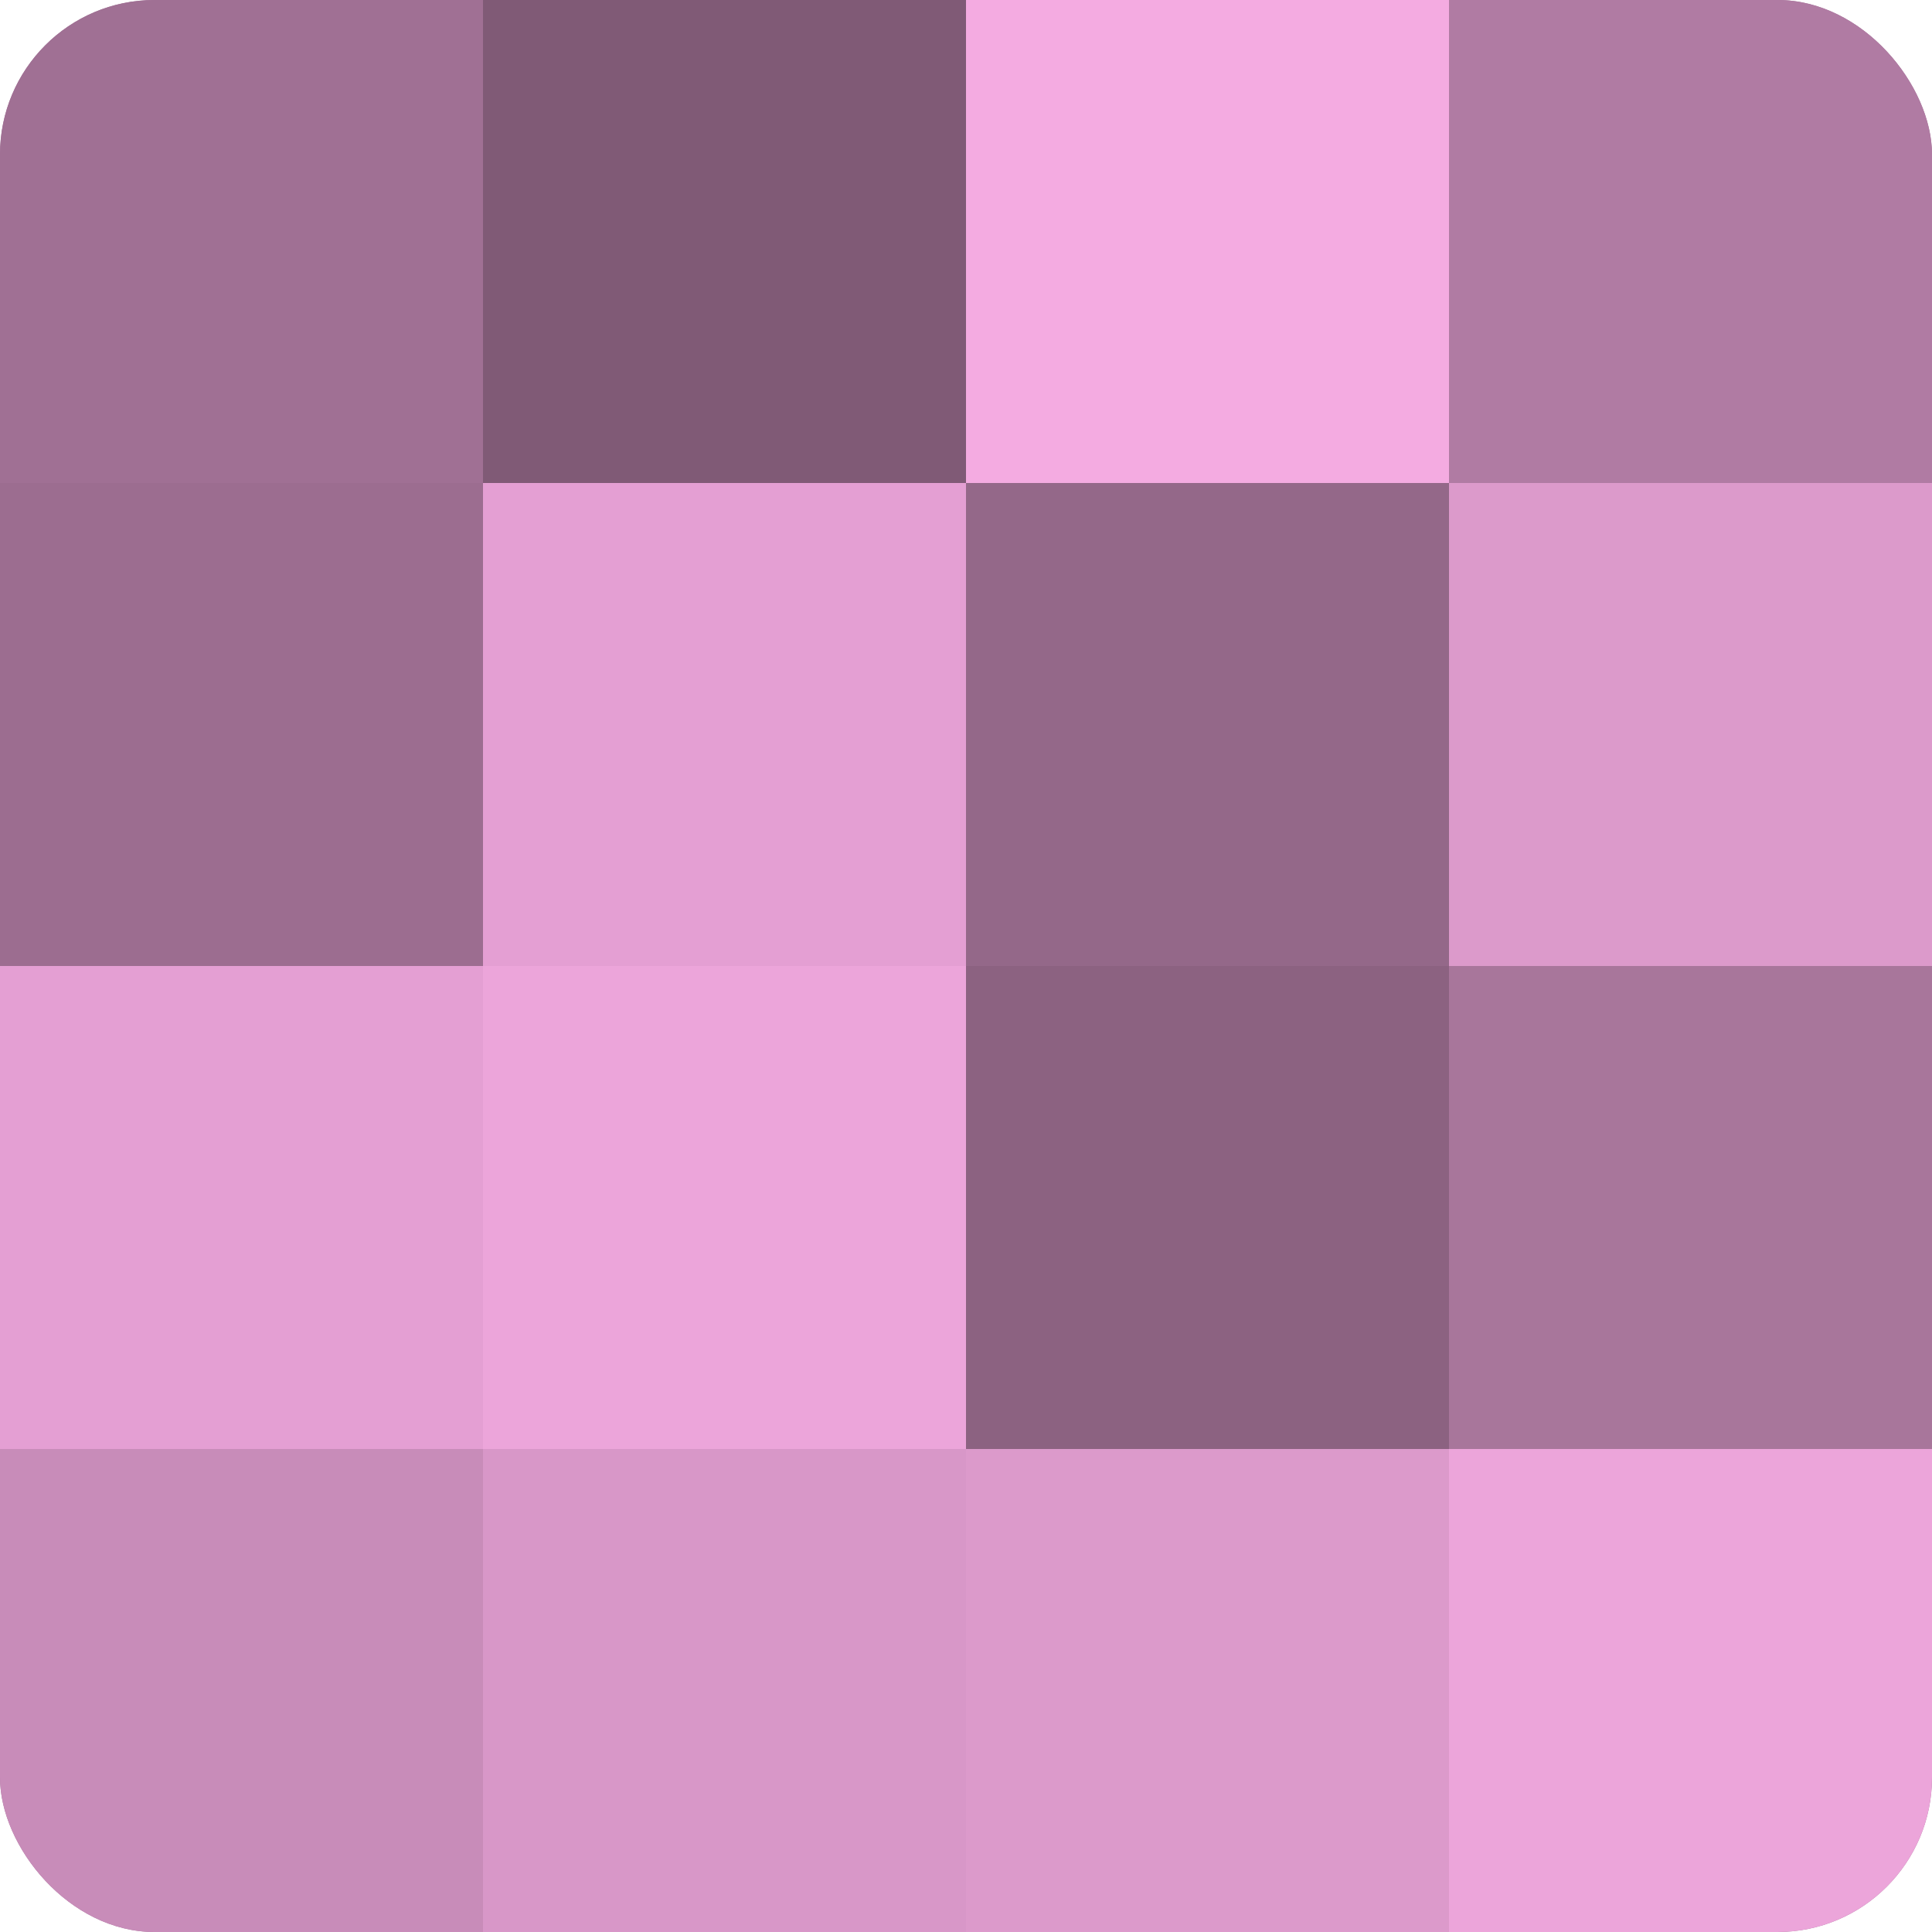
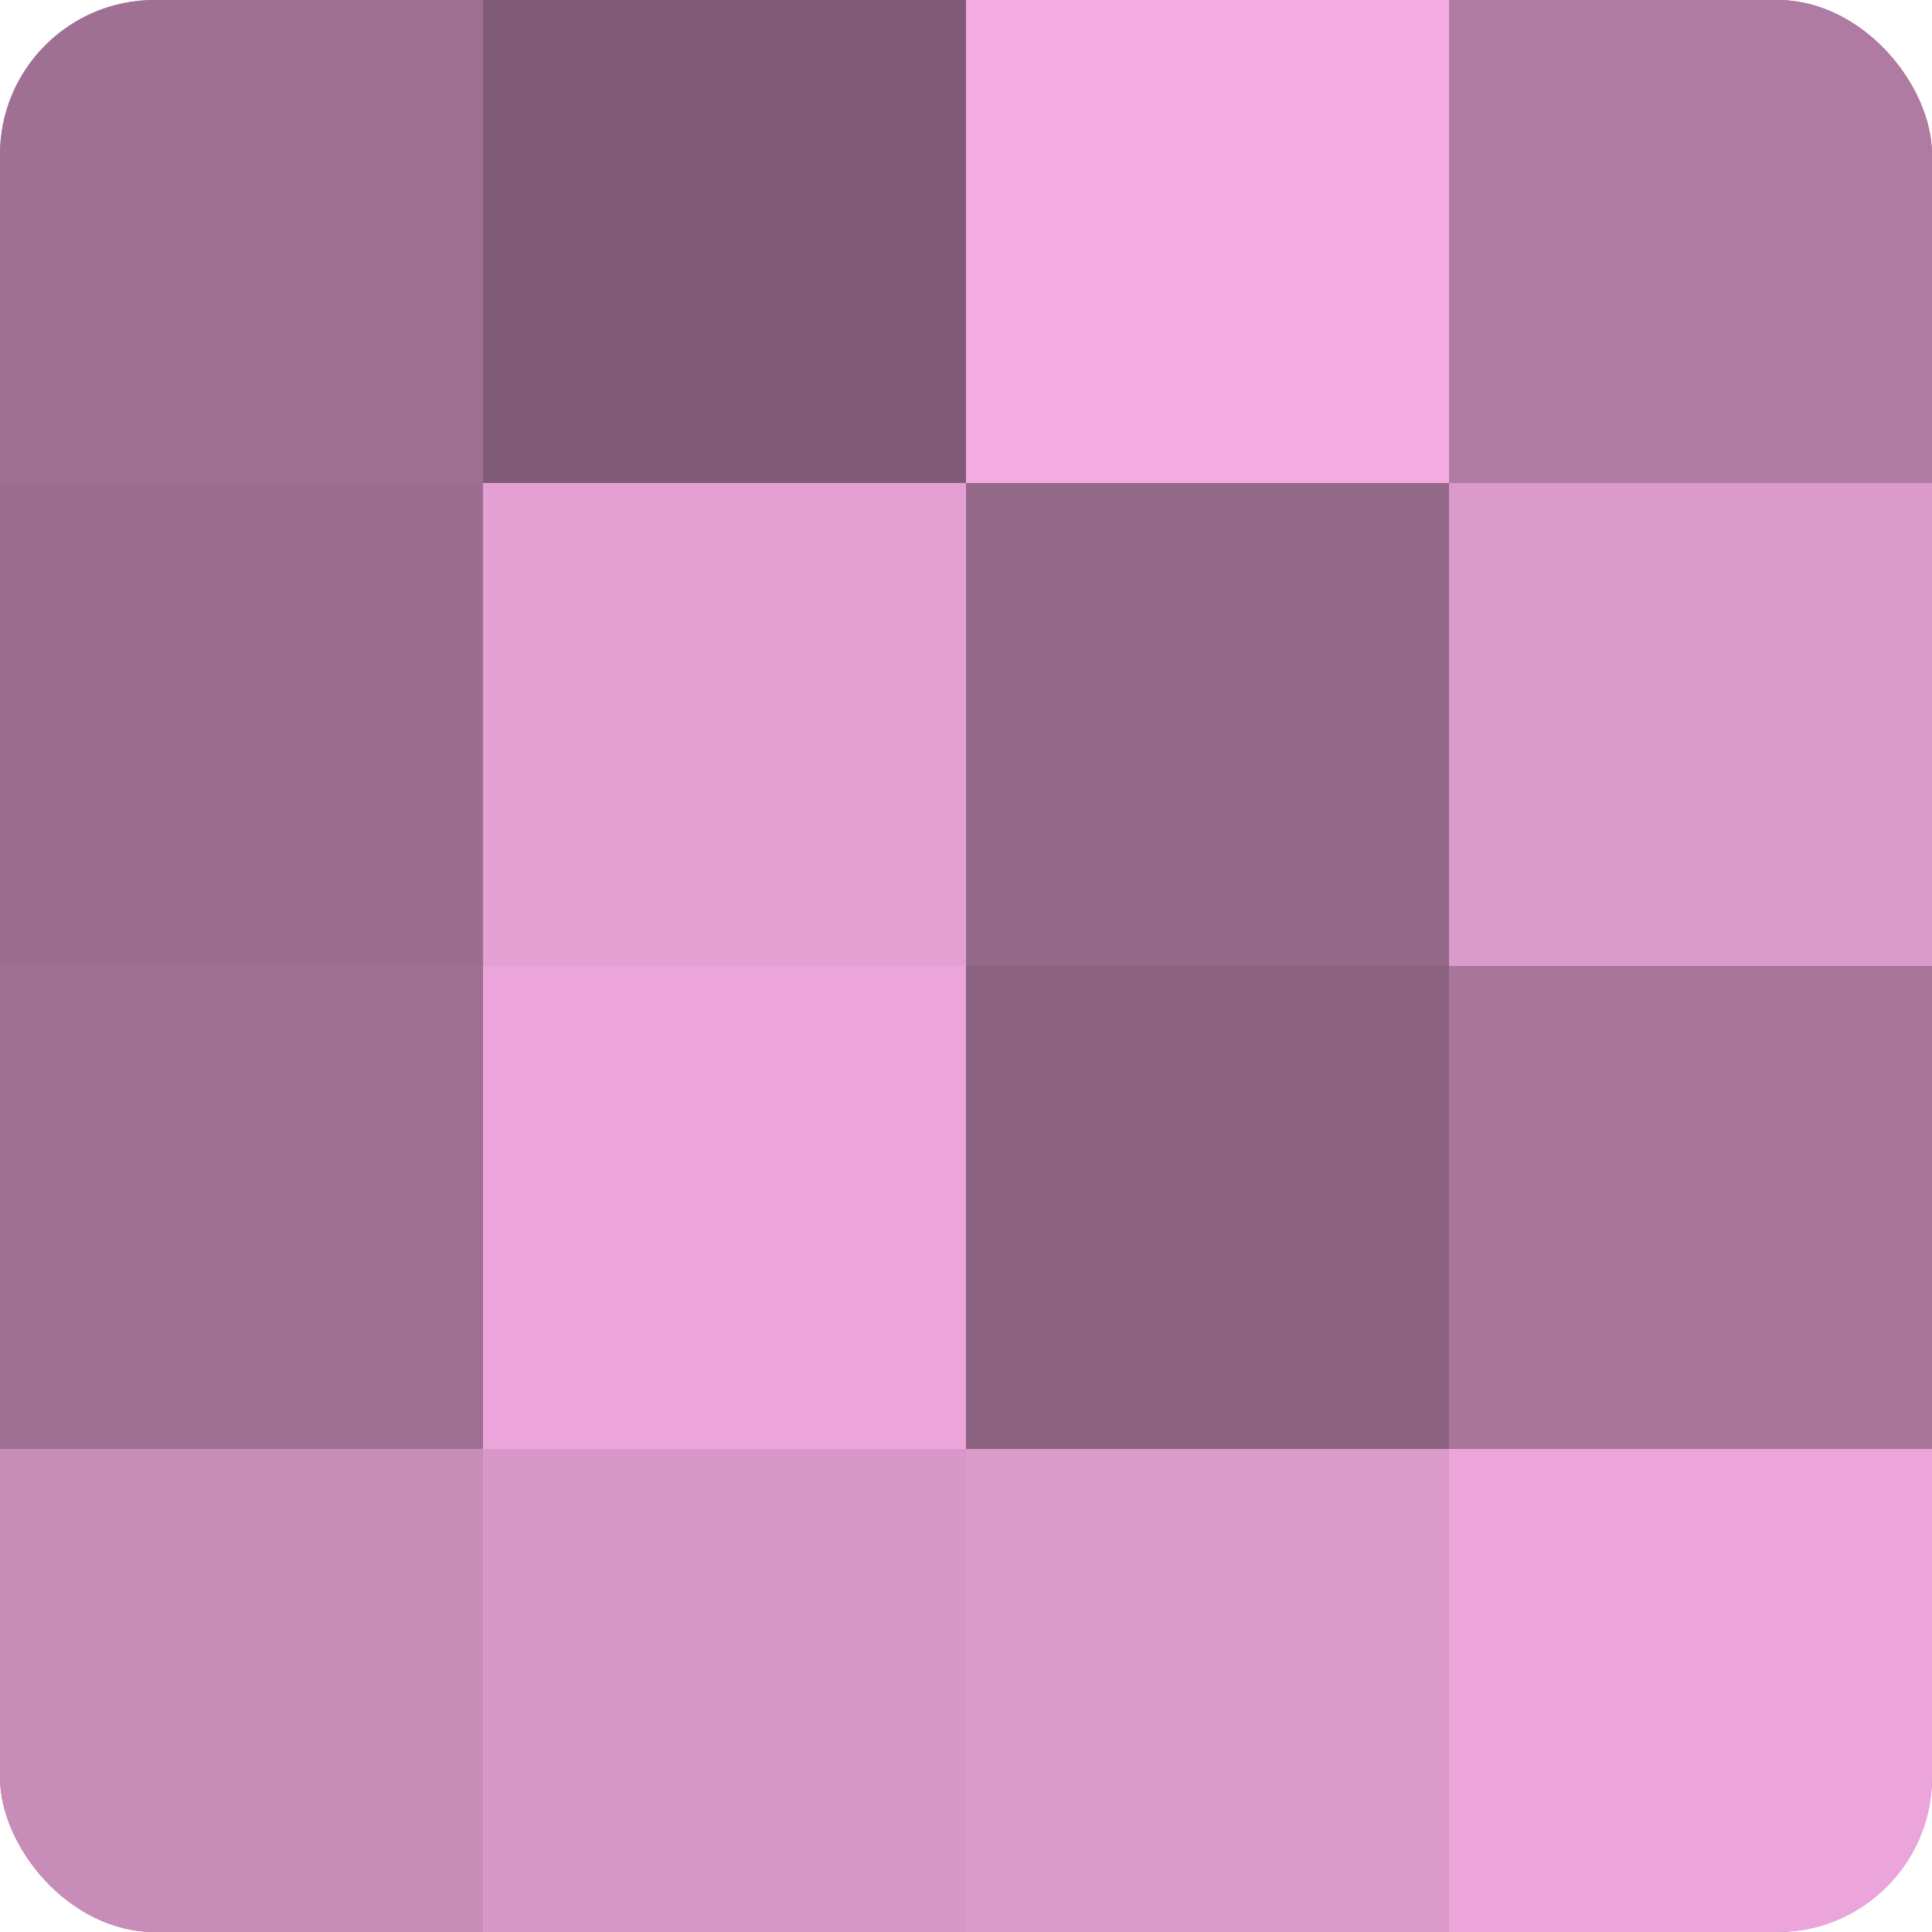
<svg xmlns="http://www.w3.org/2000/svg" width="60" height="60" viewBox="0 0 100 100" preserveAspectRatio="xMidYMid meet">
  <defs>
    <clipPath id="c" width="100" height="100">
      <rect width="100" height="100" rx="8" ry="8" />
    </clipPath>
  </defs>
  <g clip-path="url(#c)">
    <rect width="100" height="100" fill="#a07094" />
    <rect width="25" height="25" fill="#a07094" />
    <rect y="25" width="25" height="25" fill="#9c6d90" />
-     <rect y="50" width="25" height="25" fill="#e49fd3" />
    <rect y="75" width="25" height="25" fill="#c88cb9" />
    <rect x="25" width="25" height="25" fill="#805a76" />
    <rect x="25" y="25" width="25" height="25" fill="#e49fd3" />
    <rect x="25" y="50" width="25" height="25" fill="#eca5da" />
    <rect x="25" y="75" width="25" height="25" fill="#d897c8" />
    <rect x="50" width="25" height="25" fill="#f4abe1" />
    <rect x="50" y="25" width="25" height="25" fill="#946889" />
    <rect x="50" y="50" width="25" height="25" fill="#8c6281" />
    <rect x="50" y="75" width="25" height="25" fill="#dc9acb" />
    <rect x="75" width="25" height="25" fill="#b07ba3" />
    <rect x="75" y="25" width="25" height="25" fill="#dc9acb" />
    <rect x="75" y="50" width="25" height="25" fill="#a8769b" />
    <rect x="75" y="75" width="25" height="25" fill="#eca5da" />
  </g>
</svg>